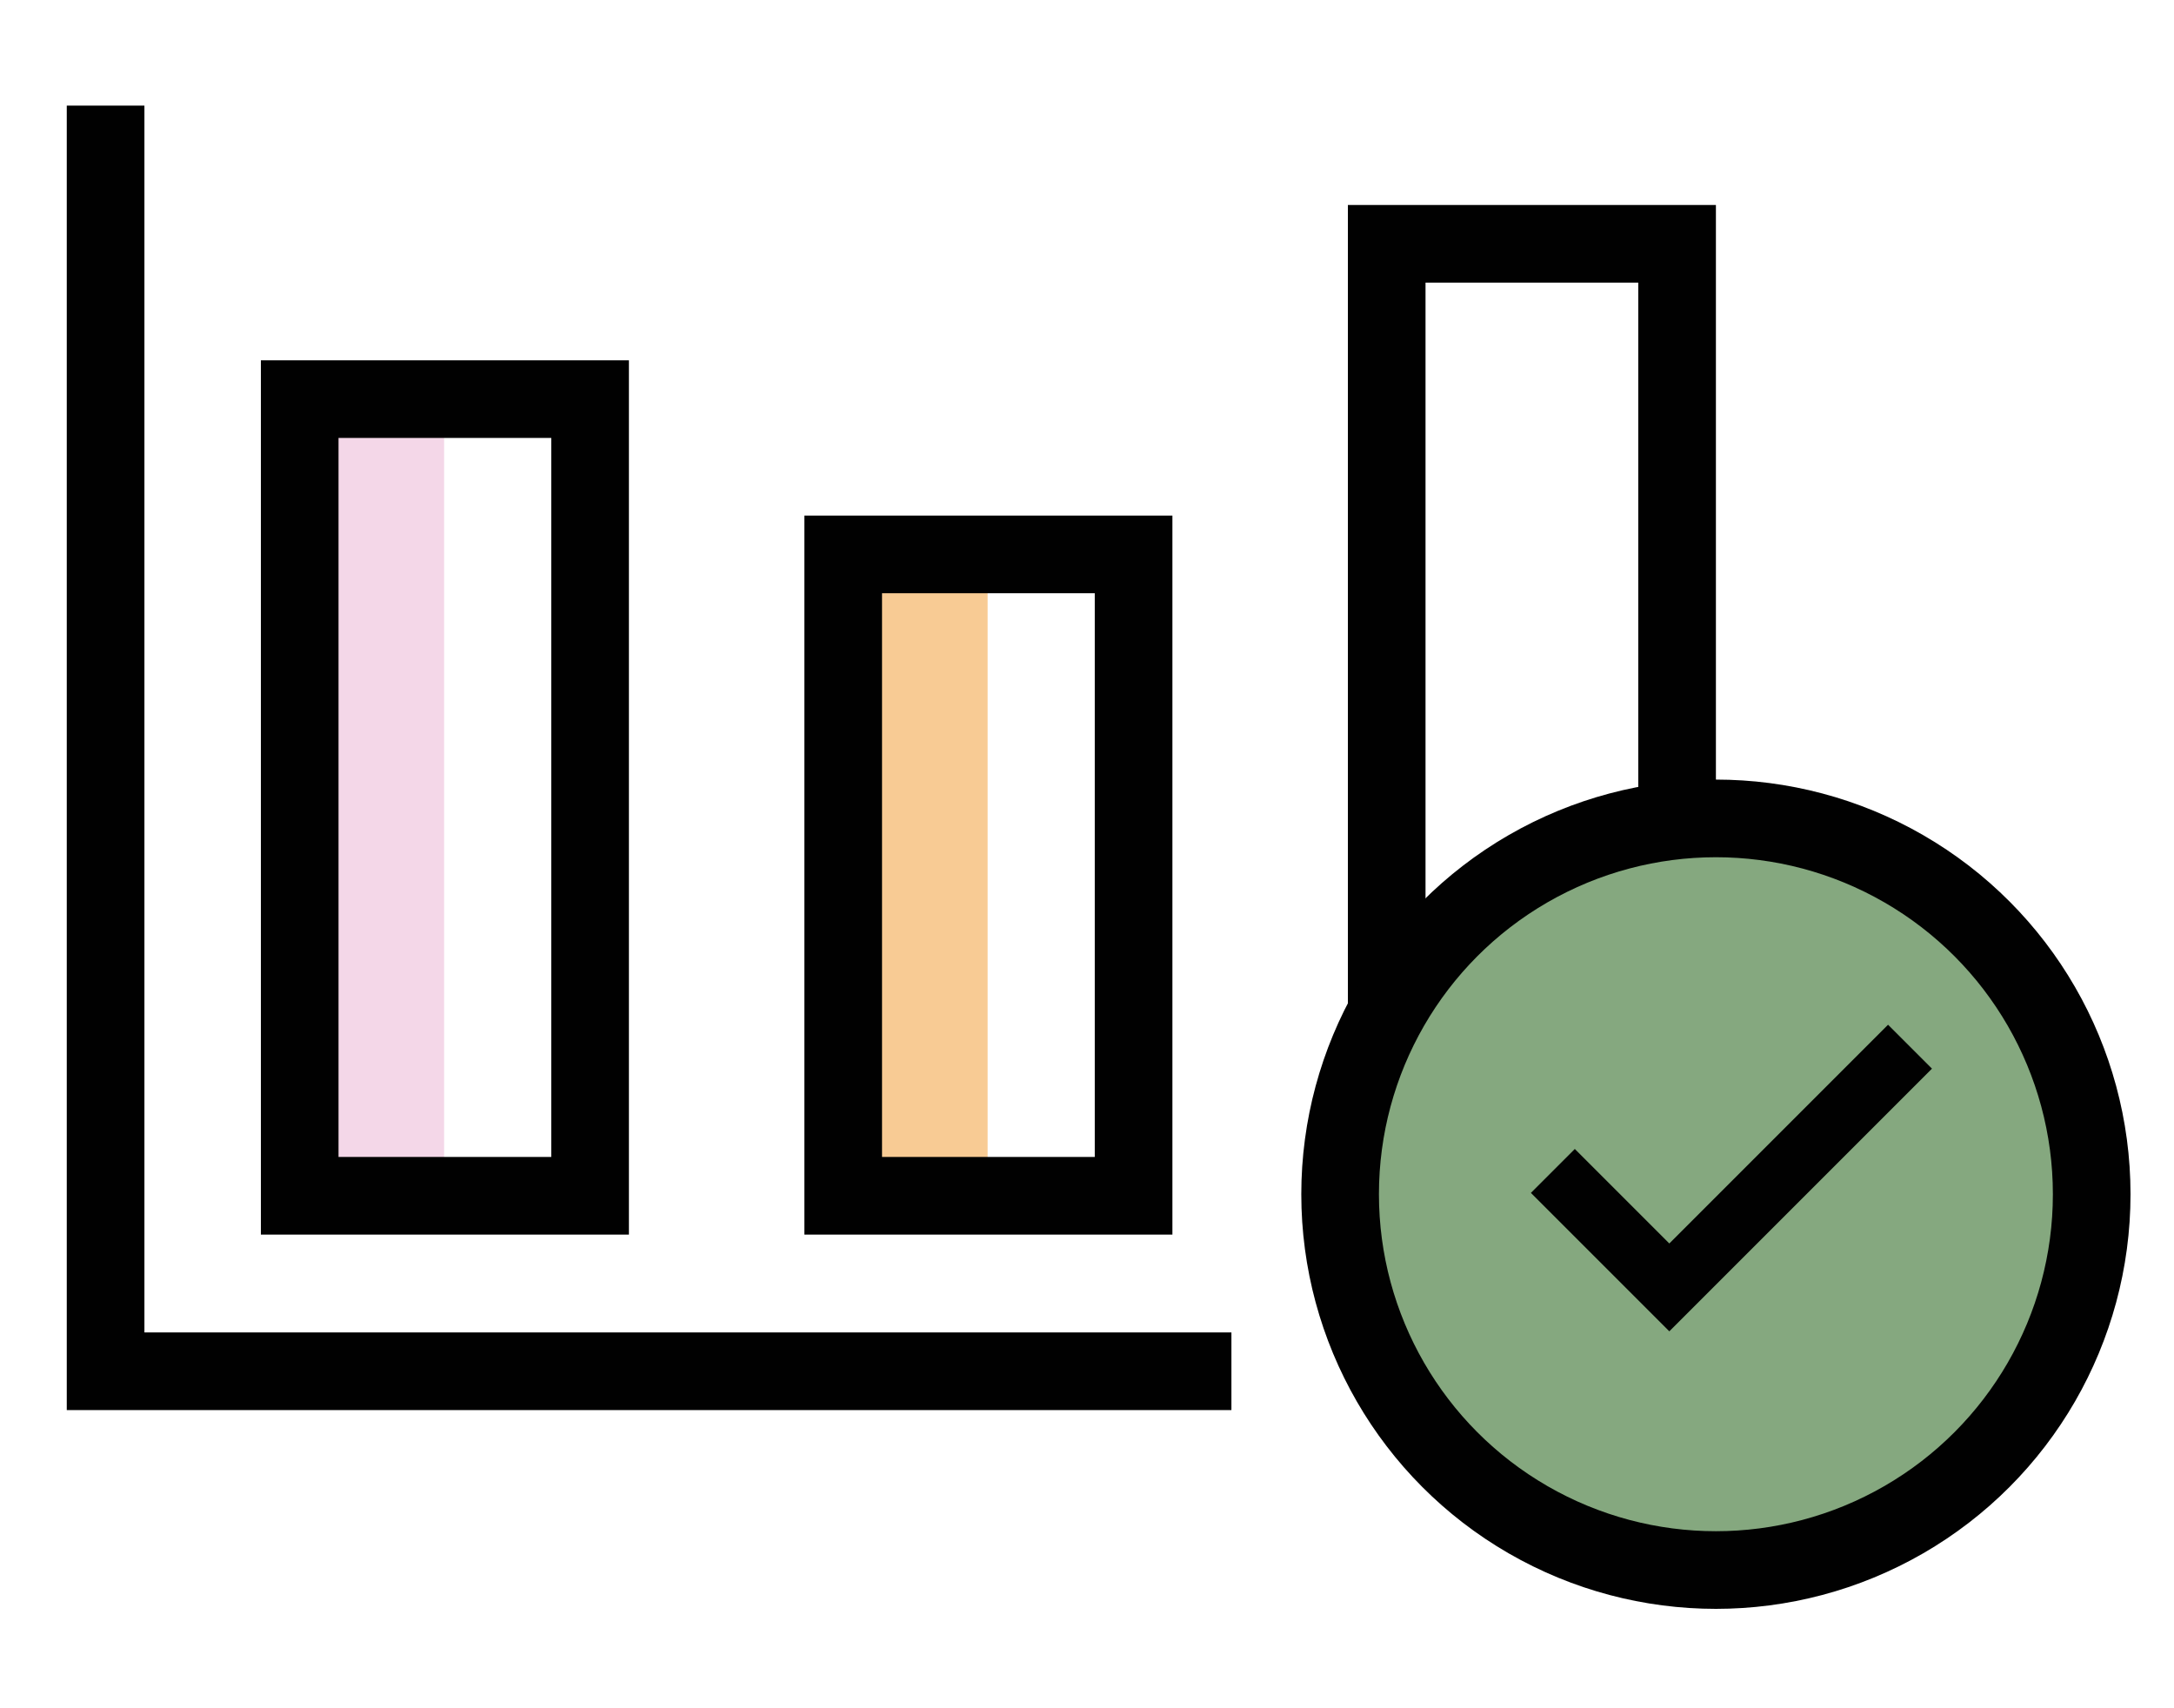
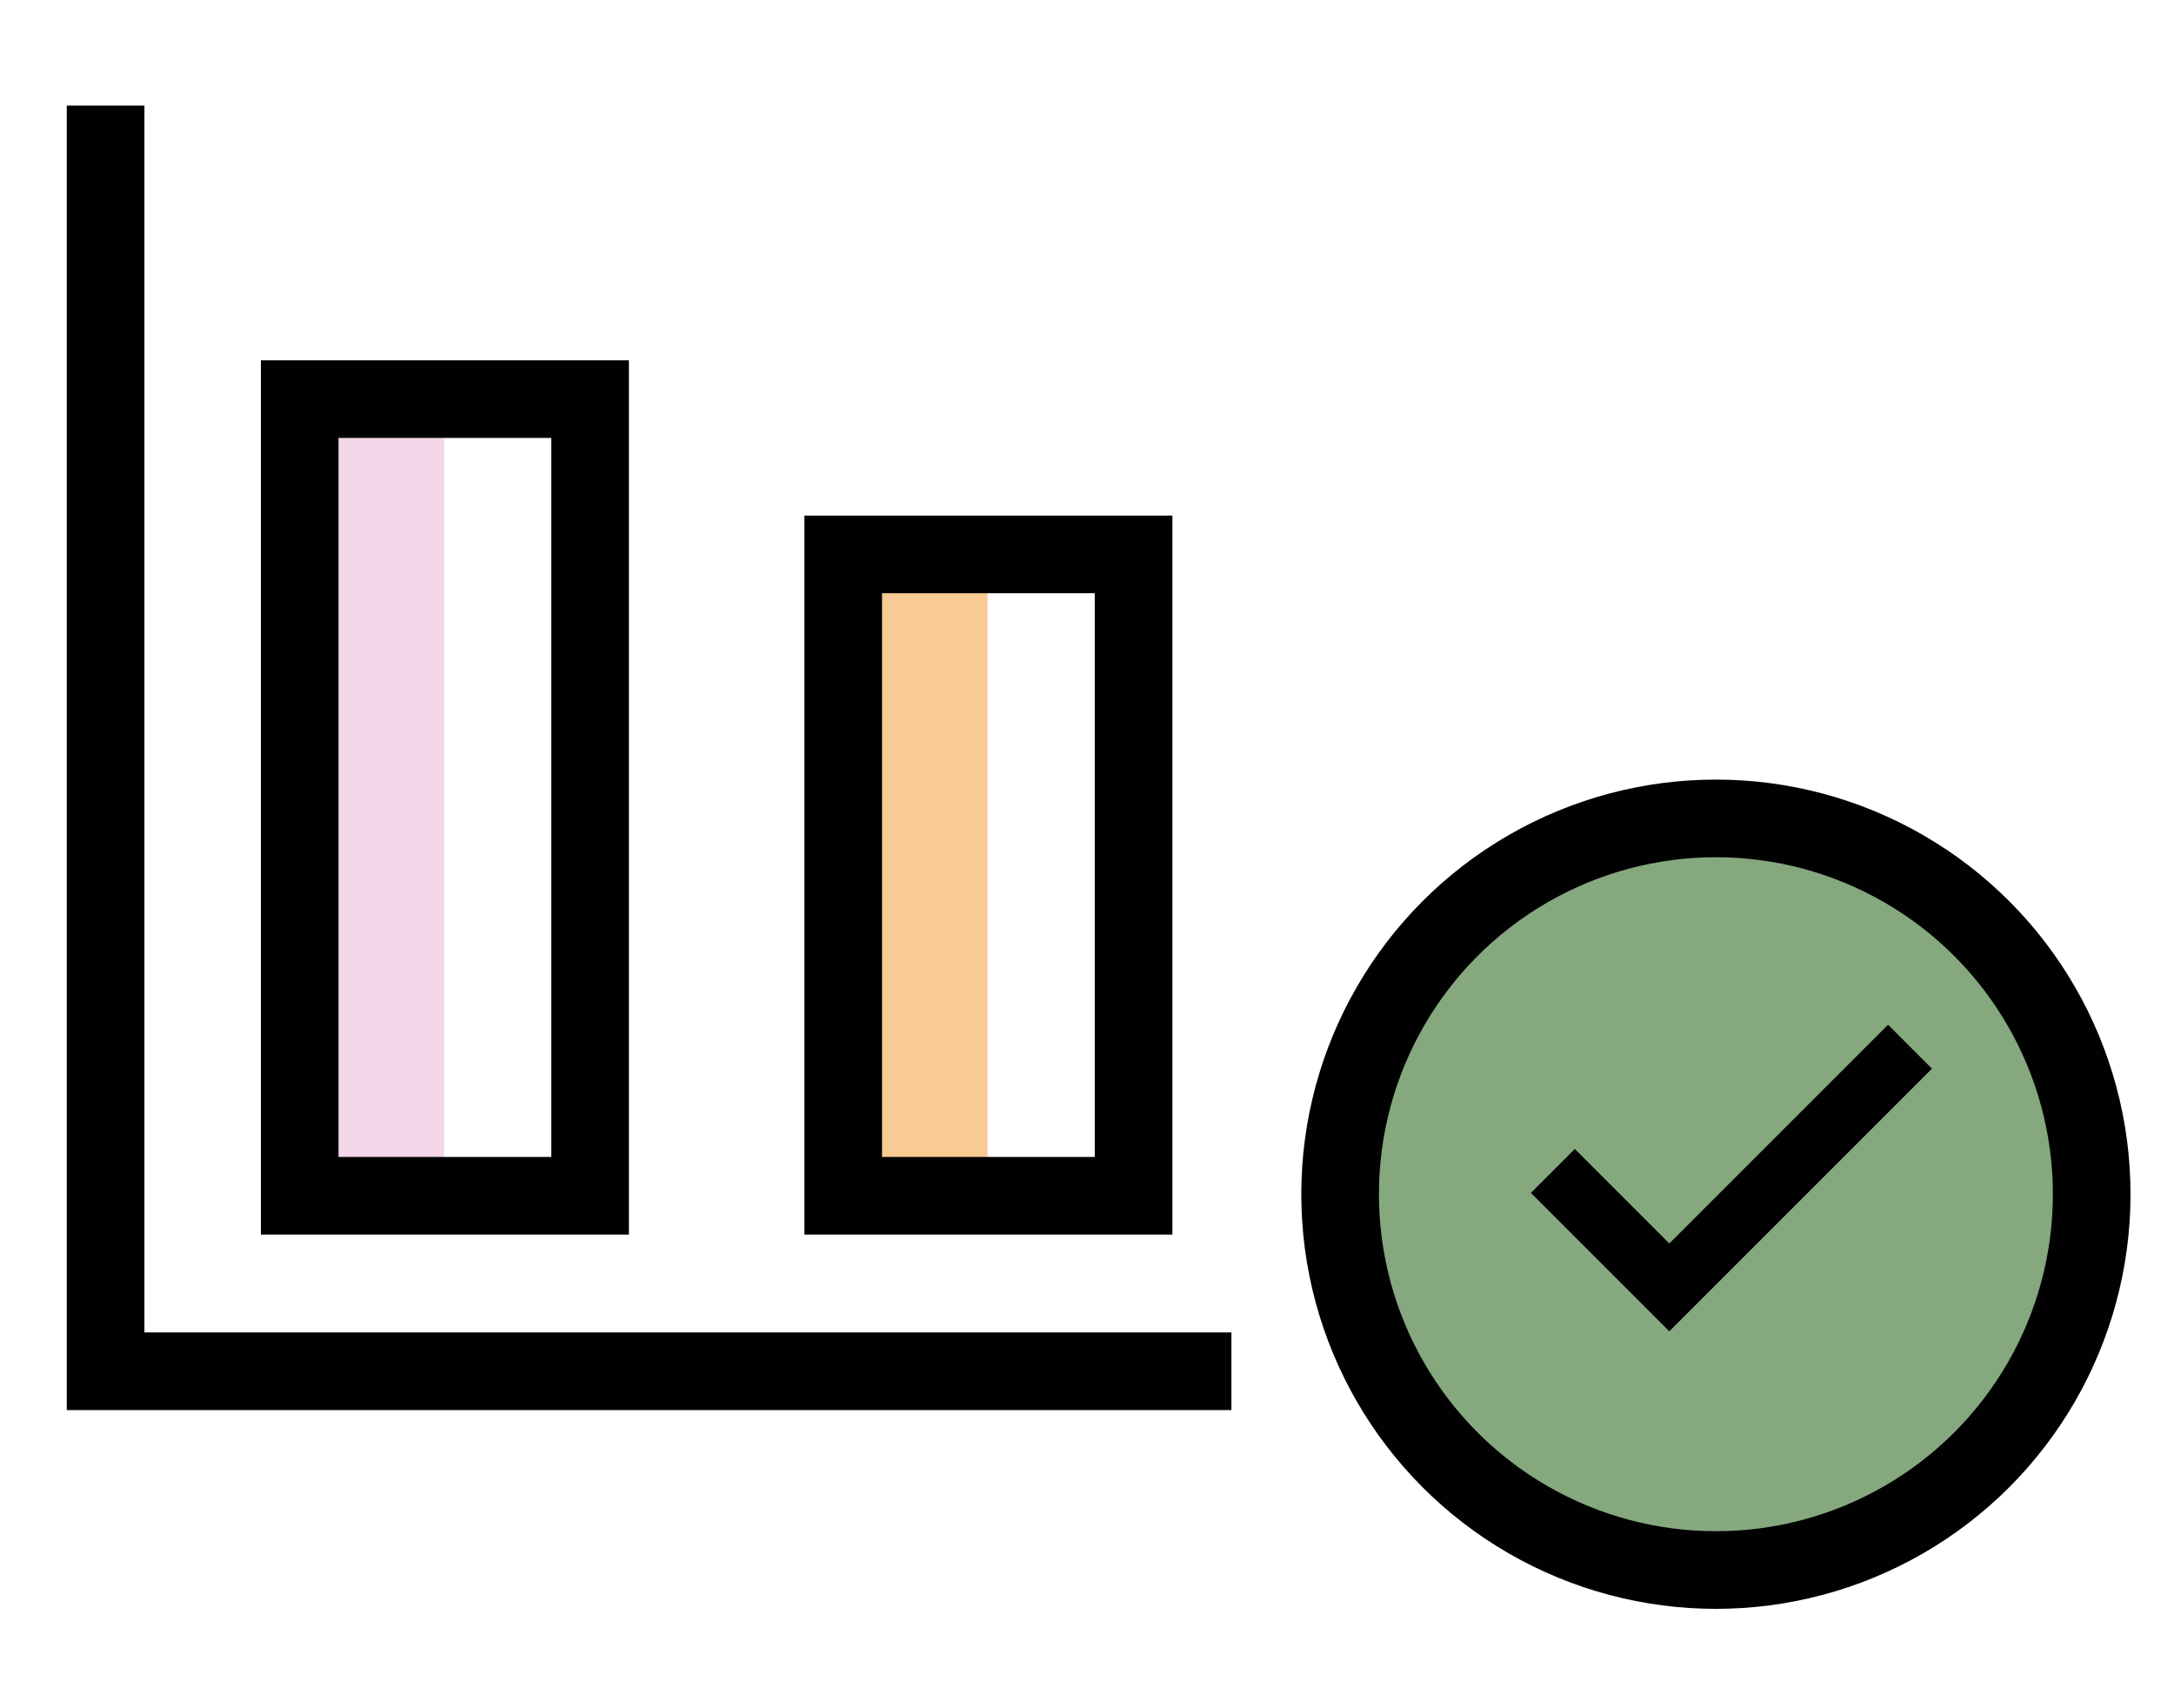
<svg xmlns="http://www.w3.org/2000/svg" viewBox="0 0 140 110">
  <rect x="19.3" y="25.7" style="fill:#F4D7E8;" width="9.3" height="51.3" />
  <rect x="54.3" y="35.7" style="fill:#F8CB94;" width="9.3" height="41.3" />
  <rect x="19.3" y="25.7" style="fill:none;stroke:#010101;stroke-width:5;stroke-miterlimit:10;" width="18.7" height="51.3" />
  <rect x="54.3" y="35.7" style="fill:none;stroke:#010101;stroke-width:5;stroke-miterlimit:10;" width="18.7" height="41.3" />
-   <rect x="89.3" y="15.7" style="fill:none;stroke:#010101;stroke-width:5;stroke-miterlimit:10;" width="18.7" height="61.3" />
  <polyline style="fill:none;stroke:#010101;stroke-width:5;stroke-miterlimit:10;" points="6.8,6.8 6.8,88.3 79.3,88.3 " />
  <g>
    <g>
      <circle style="fill:#85A87F;" cx="110.5" cy="76.9" r="24.2" />
    </g>
    <circle style="fill:none;stroke:#010101;stroke-width:5;stroke-miterlimit:10;" cx="110.5" cy="76.9" r="24.2" />
  </g>
  <polyline style="fill:none;stroke:#010101;stroke-width:4;stroke-miterlimit:10;" points="100,75.4 107.5,82.9 123,67.4 " />
</svg>